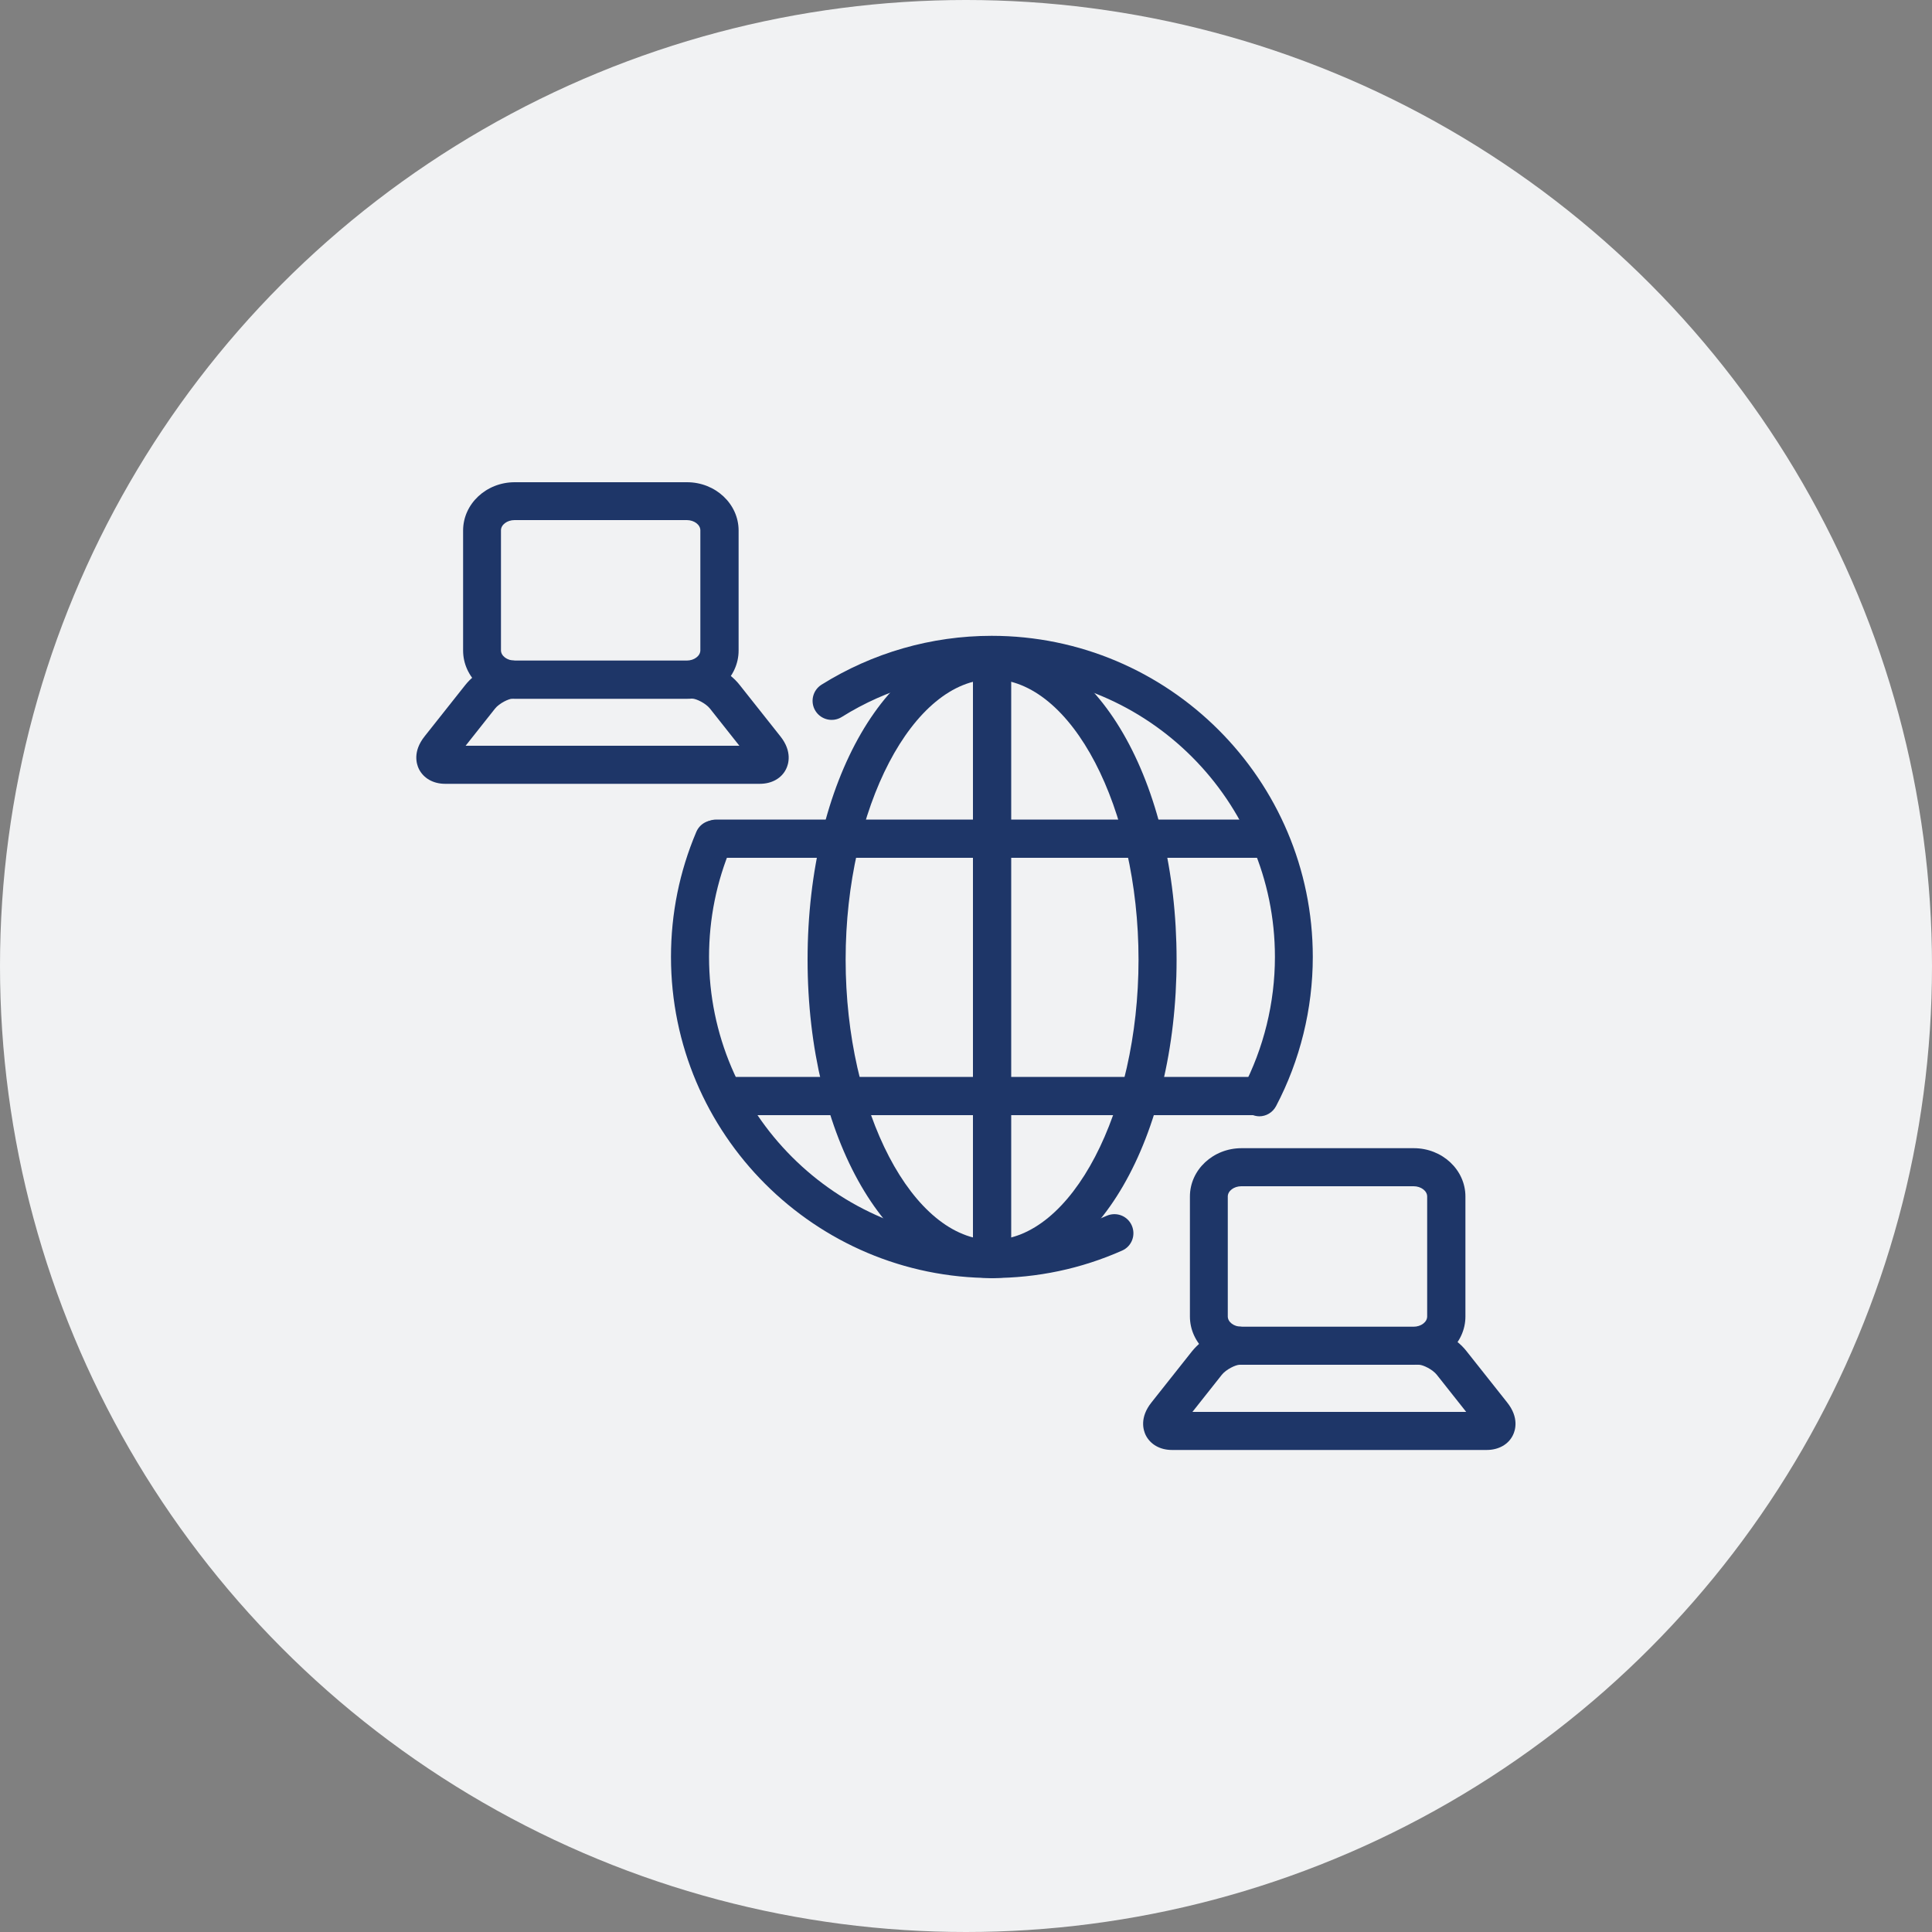
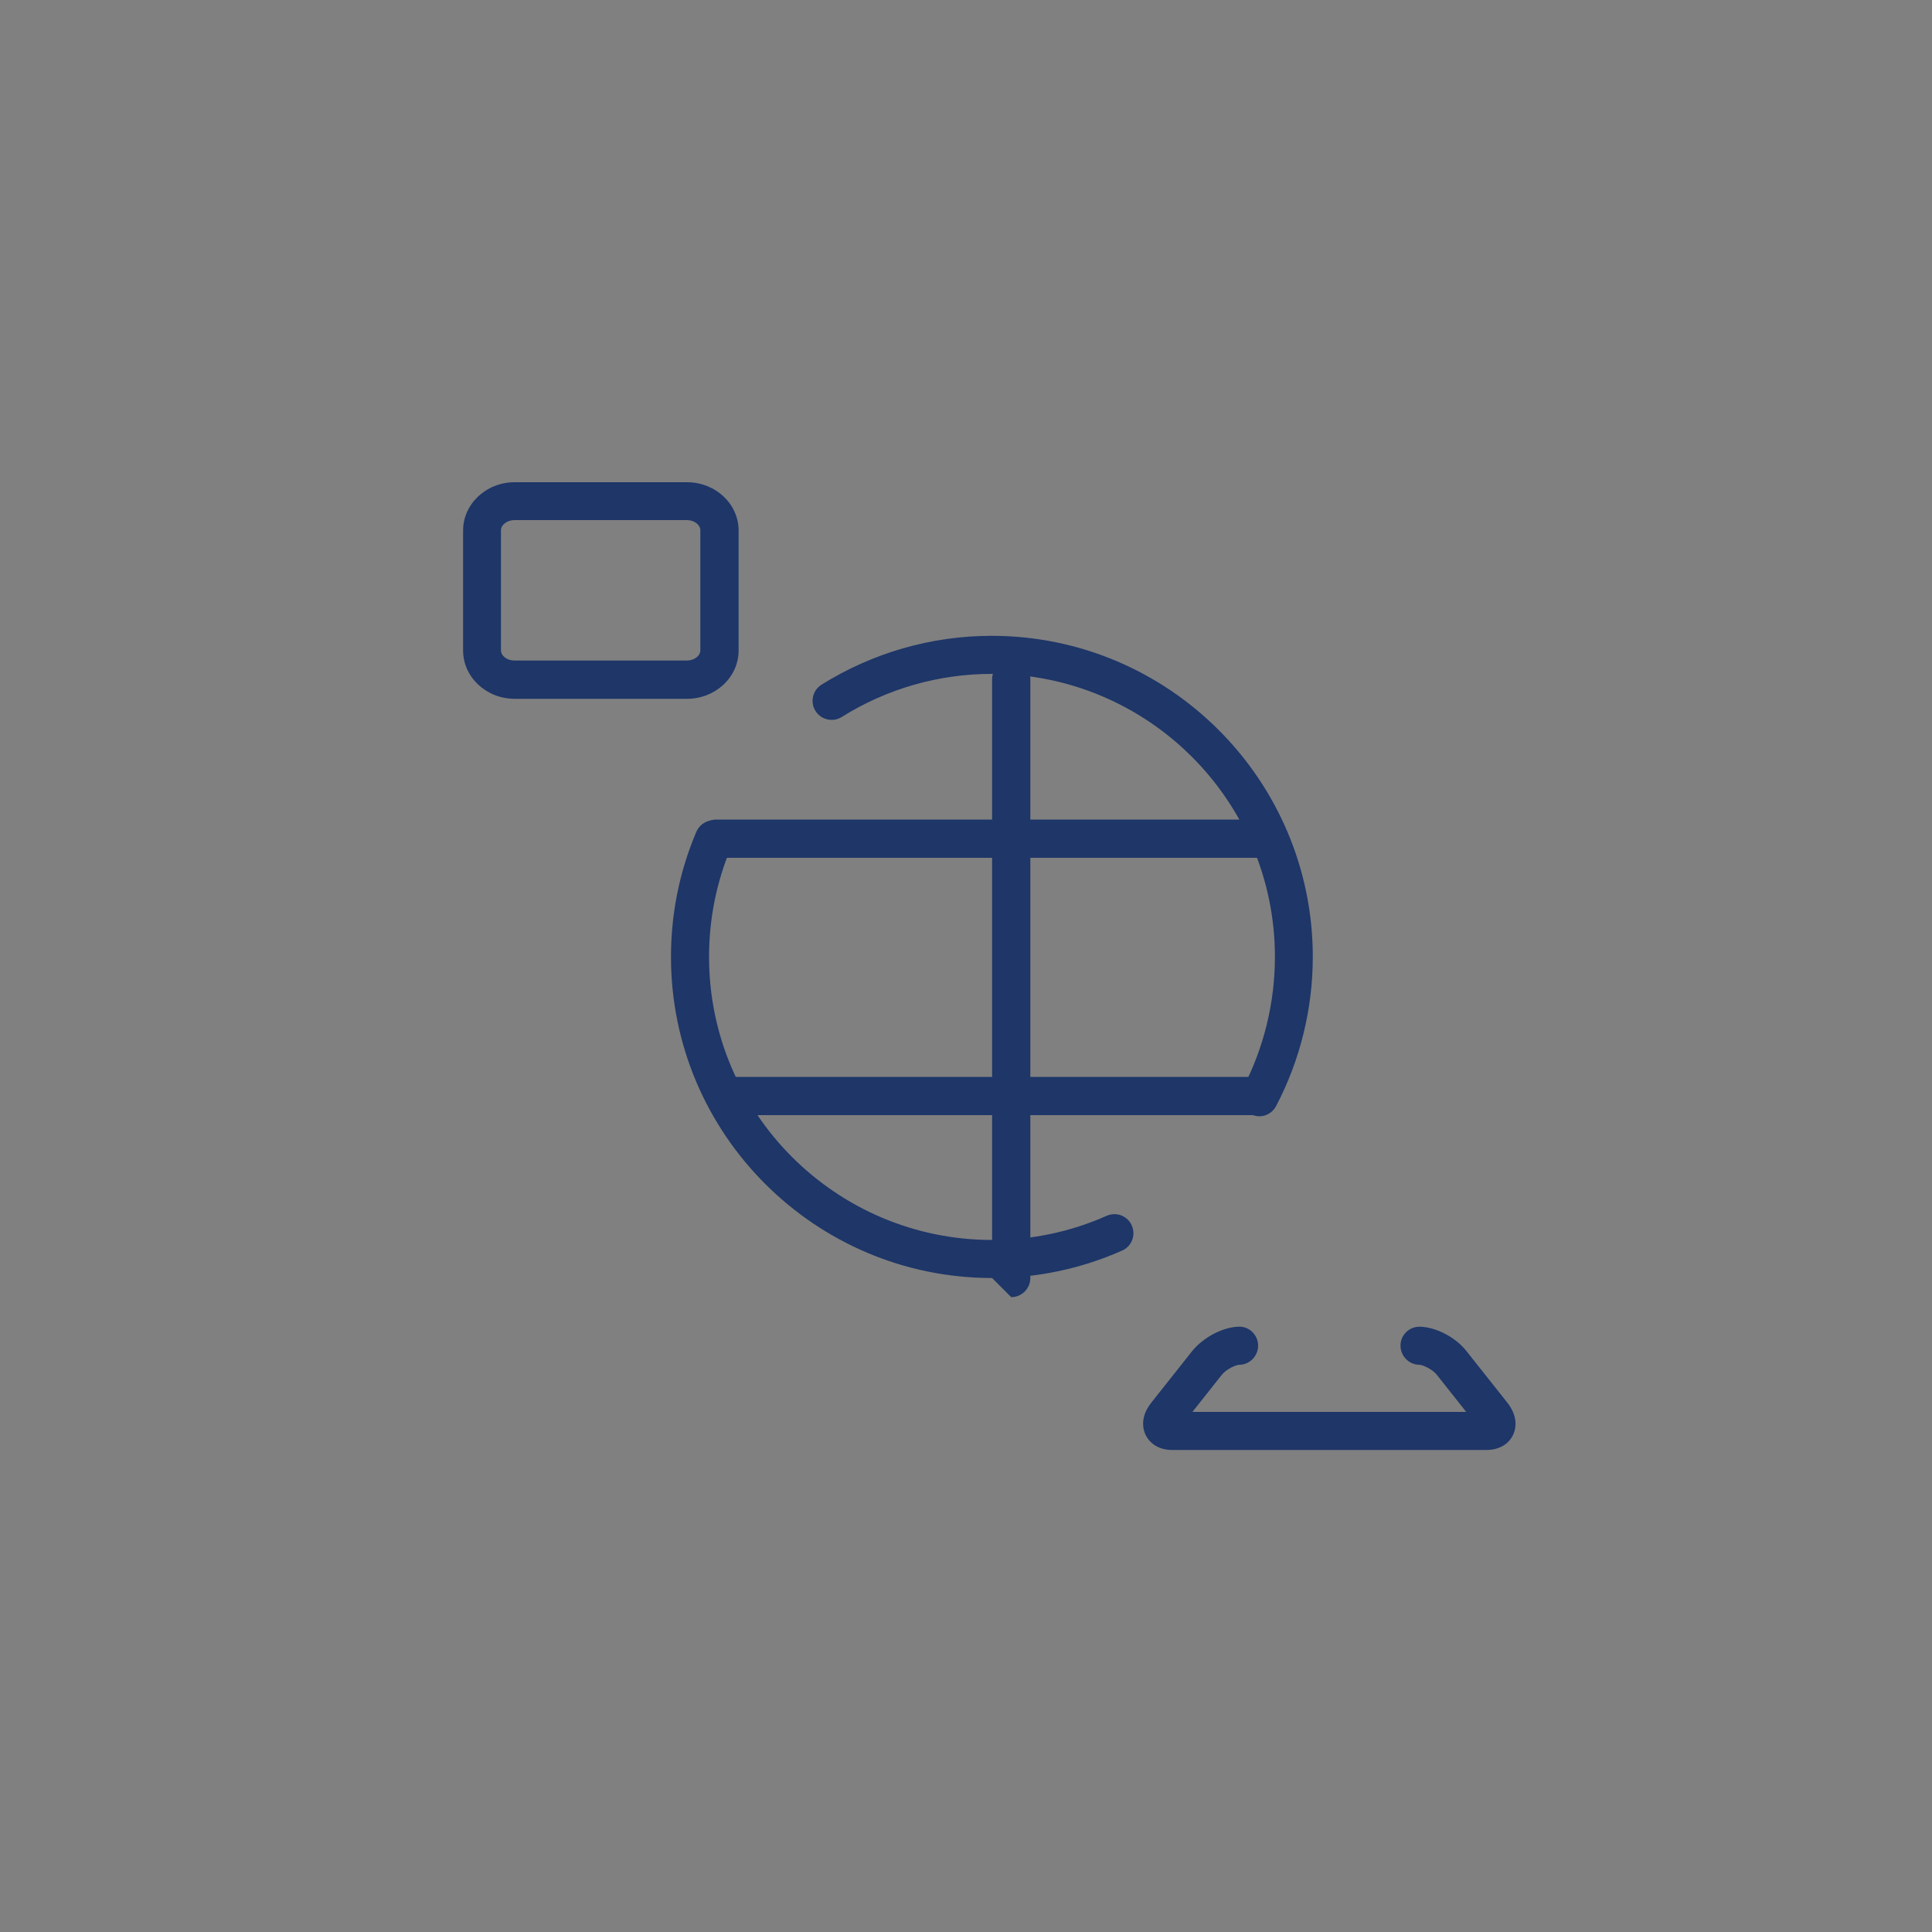
<svg xmlns="http://www.w3.org/2000/svg" id="Layer_2" viewBox="0 0 100 100">
  <rect x="0" y="0" width="100" height="100" fill="#808080" stroke="none" />
  <defs>
    <style>.cls-1{fill:#1e3668;}.cls-1,.cls-2{stroke-width:0px;}.cls-2{fill:#f1f2f3;}</style>
  </defs>
  <g id="Layer_1-2">
-     <circle class="cls-2" cx="50" cy="50" r="50" />
    <path class="cls-1" d="M51.35,66.15c-9.16,0-16.62-7.45-16.62-16.62,0-2.24.44-4.42,1.31-6.47.21-.5.79-.74,1.29-.52.5.21.74.79.52,1.29-.76,1.8-1.15,3.72-1.15,5.7,0,8.08,6.57,14.65,14.65,14.65,2.07,0,4.06-.42,5.93-1.25.5-.22,1.08,0,1.3.5.22.5,0,1.08-.5,1.3-2.12.94-4.39,1.42-6.73,1.42Z" />
    <path class="cls-1" d="M65.19,57.78c-.15,0-.31-.04-.46-.11-.48-.25-.67-.85-.41-1.33,1.09-2.08,1.67-4.44,1.67-6.81,0-8.08-6.57-14.65-14.65-14.65-2.76,0-5.44.77-7.77,2.23-.46.29-1.07.15-1.36-.31-.29-.46-.15-1.07.31-1.36,2.64-1.65,5.68-2.53,8.81-2.53,9.16,0,16.62,7.45,16.62,16.62,0,2.69-.66,5.36-1.9,7.72-.18.34-.52.53-.87.53Z" />
-     <path class="cls-1" d="M51.35,66.15c-5.35,0-9.55-7.24-9.55-16.48s4.19-16.48,9.55-16.48,9.55,7.24,9.55,16.48-4.19,16.48-9.55,16.48ZM51.35,35.16c-4.11,0-7.58,6.65-7.58,14.51s3.47,14.51,7.58,14.51,7.58-6.65,7.58-14.51-3.47-14.51-7.58-14.51Z" />
-     <path class="cls-1" d="M51.35,66.15c-.54,0-.99-.44-.99-.99v-30.99c0-.54.44-.99.99-.99s.99.44.99.99v30.99c0,.54-.44.99-.99.99Z" />
+     <path class="cls-1" d="M51.35,66.15v-30.99c0-.54.44-.99.99-.99s.99.44.99.99v30.99c0,.54-.44.99-.99.99Z" />
    <path class="cls-1" d="M65.08,44.4h-28c-.54,0-.99-.44-.99-.99s.44-.99.99-.99h28c.54,0,.99.44.99.99s-.44.99-.99.99Z" />
    <path class="cls-1" d="M65.08,57.72h-26.92c-.54,0-.99-.44-.99-.99s.44-.99.99-.99h26.92c.54,0,.99.44.99.99s-.44.99-.99.99Z" />
-     <path class="cls-1" d="M73.18,70.64h-8.92c-1.47,0-2.67-1.12-2.67-2.5v-6.21c0-1.38,1.2-2.5,2.67-2.5h8.92c1.47,0,2.67,1.12,2.67,2.5v6.21c0,1.38-1.2,2.5-2.67,2.5ZM64.25,61.4c-.38,0-.7.24-.7.53v6.21c0,.29.32.53.7.53h8.92c.38,0,.7-.24.7-.53v-6.21c0-.29-.32-.53-.7-.53h-8.92Z" />
    <path class="cls-1" d="M76.96,75.05h-16.3c-.62,0-1.12-.29-1.36-.77-.12-.25-.33-.9.3-1.69l2.1-2.65c.57-.71,1.58-1.25,2.41-1.27.54-.03,1,.42,1.01.96.01.54-.42,1-.96,1.01-.2,0-.7.24-.92.52l-1.52,1.92h14.17l-1.52-1.92c-.22-.28-.72-.52-.92-.52-.54-.01-.97-.47-.96-1.01.01-.54.45-.96.98-.96,0,0,.02,0,.03,0,.83.02,1.85.55,2.41,1.27l2.1,2.65c.63.79.42,1.45.3,1.69-.23.48-.74.77-1.36.77Z" />
    <path class="cls-1" d="M35.56,36.17h-8.92c-1.47,0-2.67-1.12-2.67-2.5v-6.21c0-1.38,1.2-2.5,2.67-2.5h8.92c1.47,0,2.67,1.12,2.67,2.5v6.21c0,1.38-1.2,2.5-2.67,2.5ZM26.63,26.92c-.38,0-.7.24-.7.53v6.21c0,.29.32.53.7.53h8.92c.38,0,.7-.24.7-.53v-6.21c0-.29-.32-.53-.7-.53h-8.92Z" />
-     <path class="cls-1" d="M39.34,40.57h-16.3c-.62,0-1.12-.29-1.36-.77-.12-.25-.33-.9.3-1.69l2.1-2.65c.56-.71,1.58-1.25,2.41-1.27.54-.02,1,.42,1.01.96.01.54-.42,1-.96,1.01-.2,0-.7.24-.92.52l-1.52,1.92h14.17l-1.52-1.92c-.22-.28-.72-.52-.92-.52-.54-.01-.97-.47-.96-1.01.01-.54.47-.98,1.01-.96.83.02,1.85.55,2.41,1.27l2.1,2.65c.63.79.42,1.45.3,1.69-.23.48-.74.77-1.36.77Z" />
  </g>
</svg>